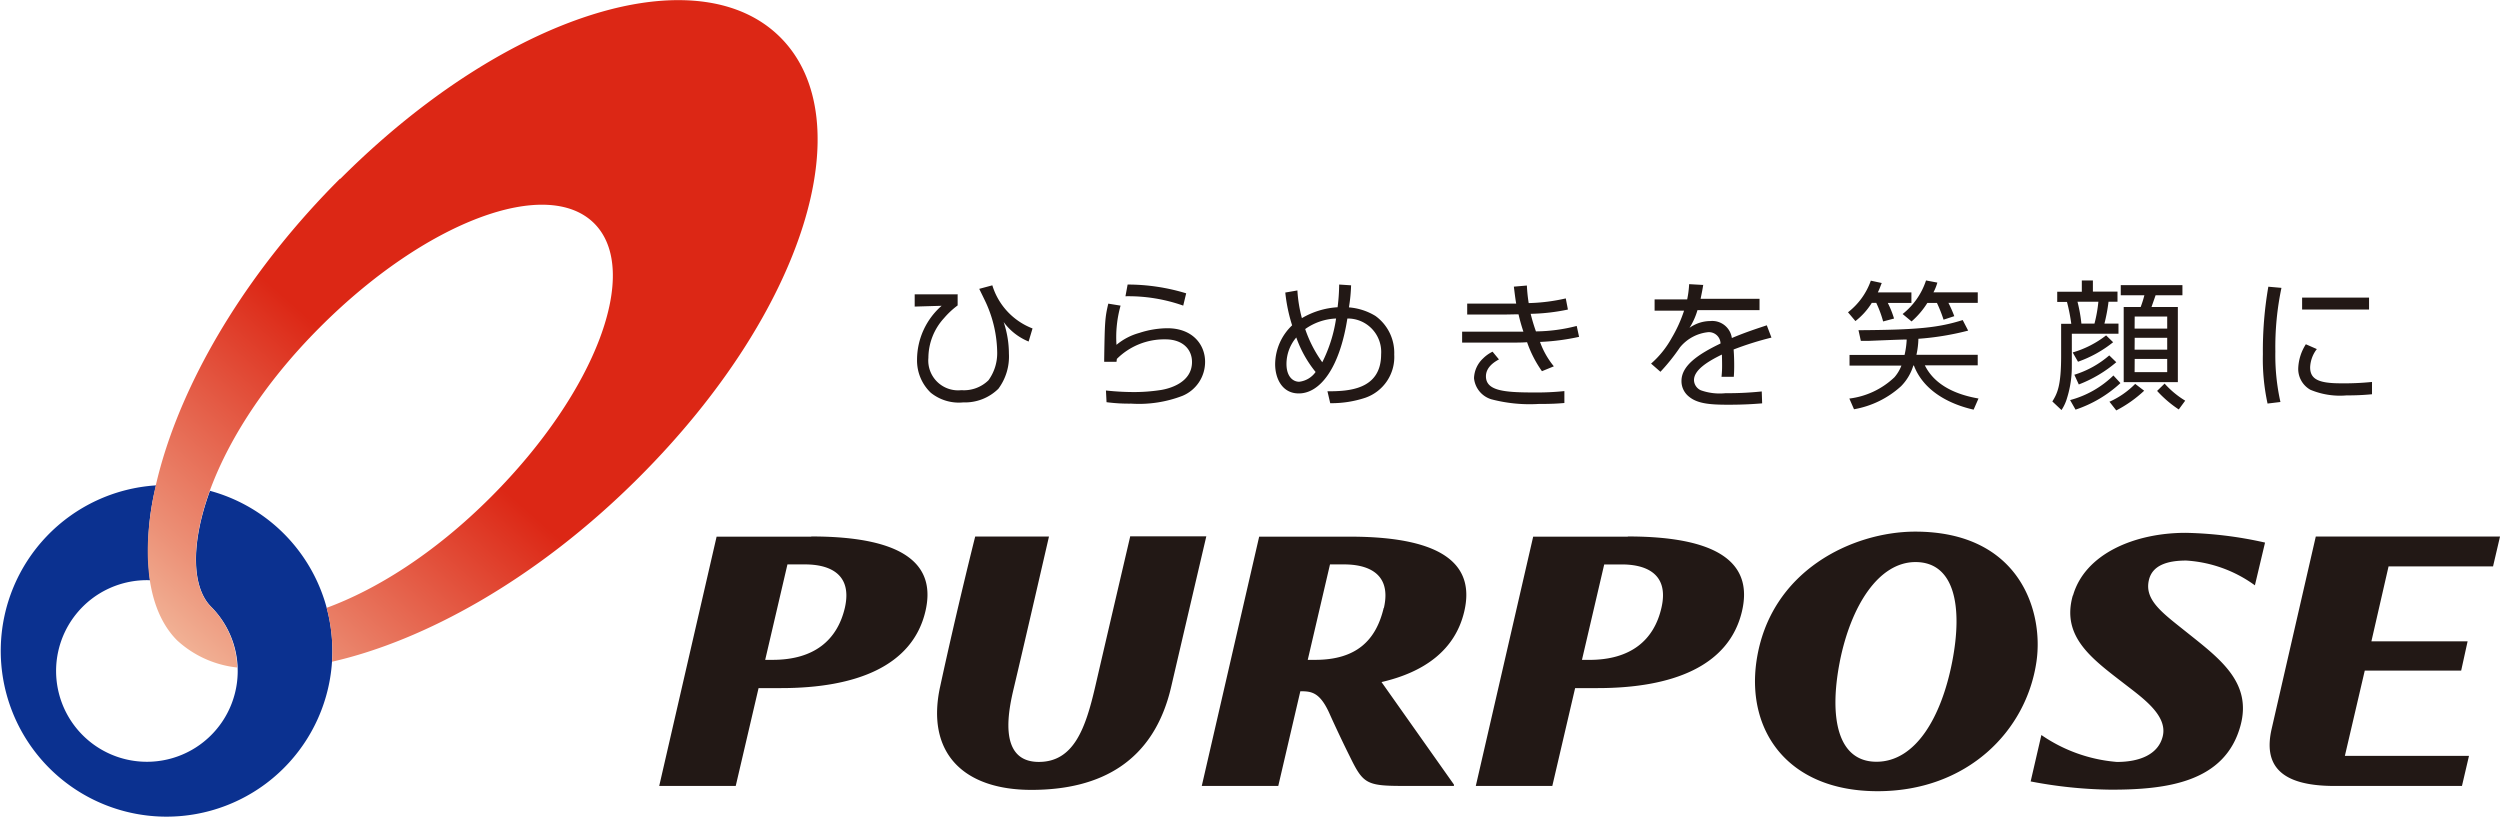
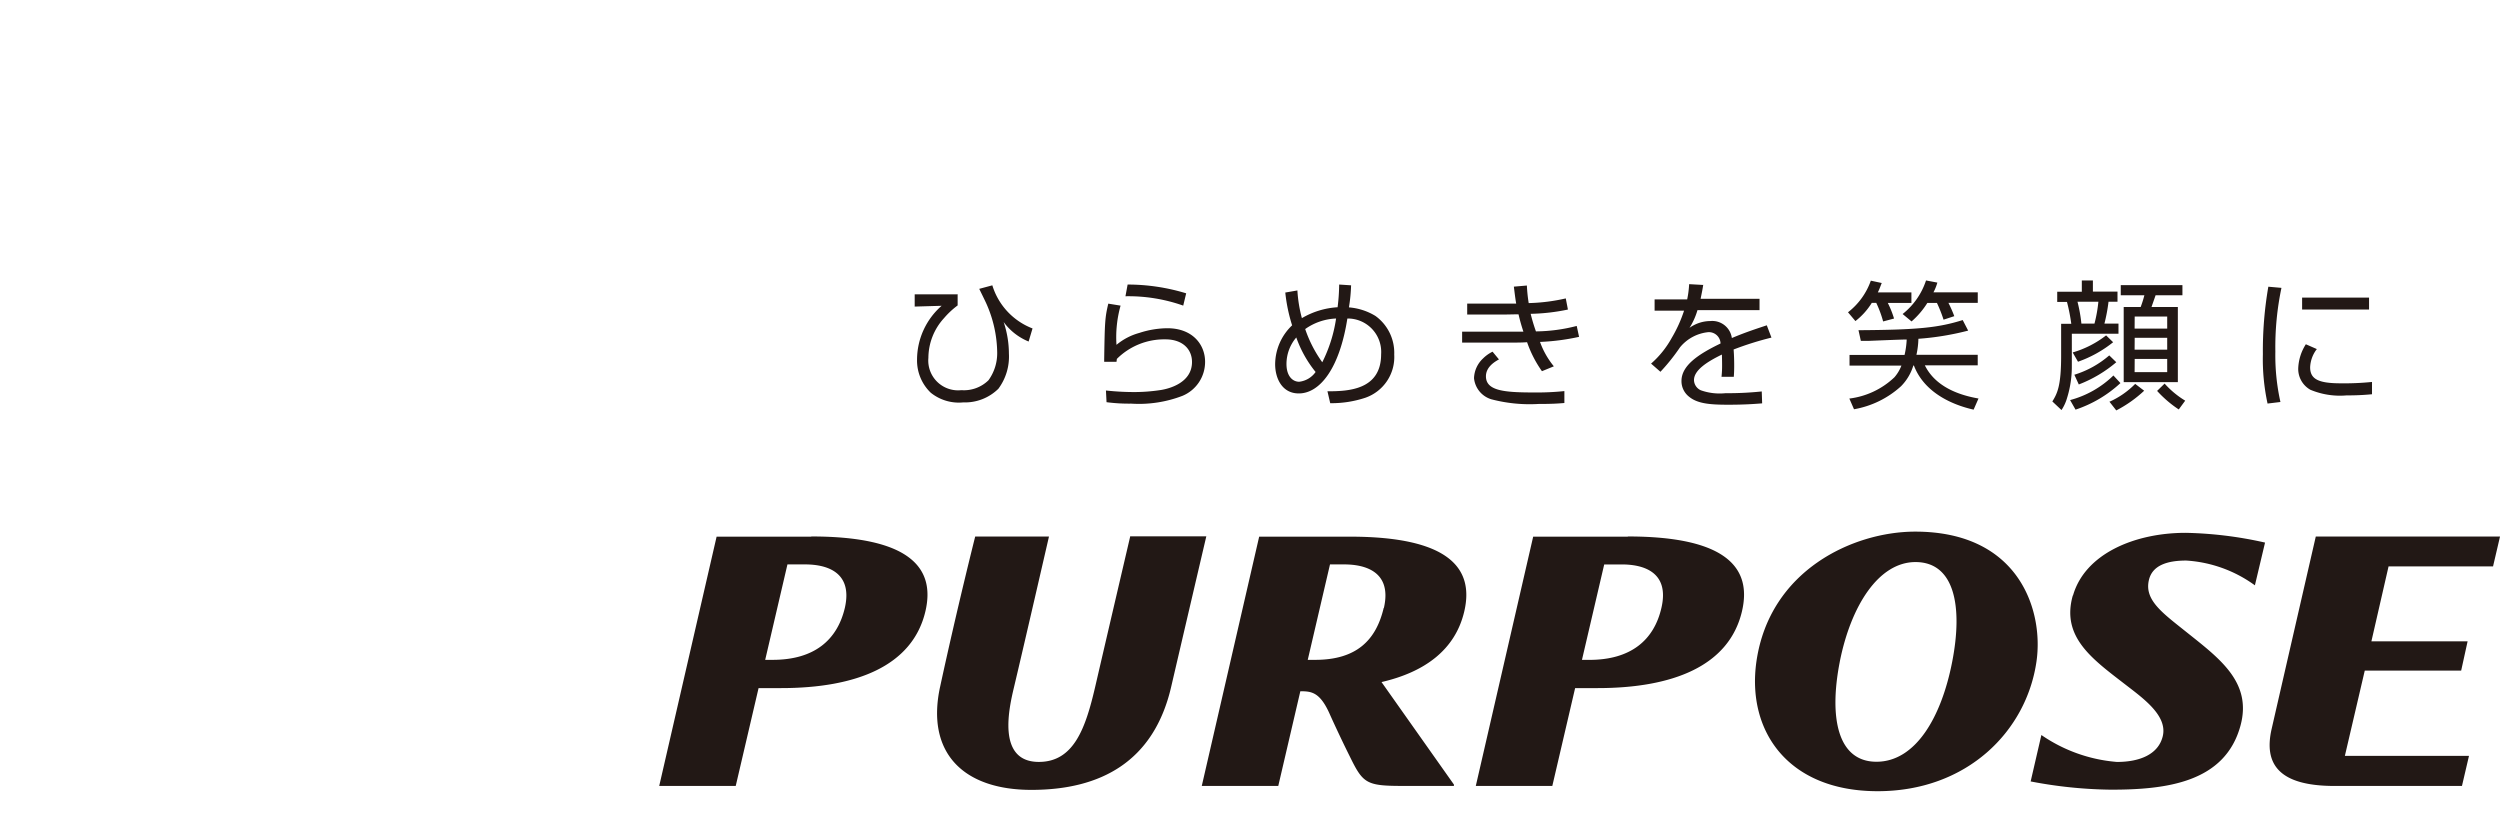
<svg xmlns="http://www.w3.org/2000/svg" width="275.166" height="90" viewBox="0 0 275.166 90">
  <defs>
    <linearGradient id="linear-gradient" x1="0.042" y1="0.964" x2="0.928" y2="0.069" gradientUnits="objectBoundingBox">
      <stop offset="0" stop-color="#f3bda0" />
      <stop offset="0.11" stop-color="#ec9177" />
      <stop offset="0.4" stop-color="#dc2715" />
      <stop offset="1" stop-color="#dc2715" />
    </linearGradient>
  </defs>
  <g id="l-purpose" transform="translate(-388 -1760)">
    <path id="パス_44" data-name="パス 44" d="M120.767,41.931c1.46-10.069,10.685-14.281,17.473-14.285,11.548.006,14.146,8.81,13.351,14.285-1.1,7.669-7.625,14.285-17.485,14.285S119.671,49.6,120.767,41.931Zm9.172.043c-1.2,6.165-.236,11,4.039,11s7.132-4.833,8.334-11c1.2-6.144.236-10.977-4.039-10.977C134.213,31,131.162,35.808,129.938,41.974Zm-99.027,2.77c1.868-8.634,3.867-16.561,3.867-16.561H42.9s-2.815,12.244-3.845,16.561c-.495,2.105-2,8.249,2.728,8.249,3.845,0,5.135-3.695,6.187-8.2,1.247-5.392,3.867-16.605,3.867-16.605l-.021-.021h8.4s-1.846,7.882-3.867,16.561c-1.912,8.249-7.776,11.343-15.379,11.343S29.365,51.9,30.911,44.744Zm120.036,10.4,1.181-5.112a17.043,17.043,0,0,0,8.313,2.964c2.556,0,4.576-.858,5.048-2.836.537-2.254-2.127-4.145-4.1-5.67-3.609-2.792-7.111-5.22-5.8-9.817h.021c1.311-4.574,6.767-6.894,12.394-6.894a43.15,43.15,0,0,1,8.742,1.073l-1.117,4.706a14.335,14.335,0,0,0-7.561-2.728c-2.061,0-3.716.514-4.1,2.127-.537,2.212,1.483,3.629,4.06,5.692,3.652,2.921,7.325,5.543,6.014,10.355-1.7,6.25-8.141,7.045-14.241,7.045A49.238,49.238,0,0,1,150.948,55.141Zm33.446.495c-6.1,0-7.82-2.386-6.917-6.295.731-3.2,4.855-21.158,4.855-21.158h20.278l-.768,3.287h-11.5l-1.889,8.247h10.589l-.708,3.223H187.723l-2.19,9.388h13.661l-.773,3.308Zm-94.517,0L96.193,28.2h10.417v-.021c10.977,0,13.663,3.544,12.566,8.226-1.417,6.059-7.667,8.464-15.9,8.464H100.81L98.3,55.636Zm11.685-13.877h.818c4.553,0,7.109-2.169,7.926-5.715.943-4.037-2.105-4.789-4.34-4.789h-1.955ZM81.842,55.636c-4.039,0-4.381-.28-5.842-3.265C75.29,50.954,74.368,49,73.743,47.6c-1.052-2.3-1.976-2.384-3.178-2.384L68.137,55.636H59.717L66.034,28.2h9.987c11,0,13.684,3.544,12.588,8.226-.988,4.232-4.36,6.681-9.108,7.778L87.47,55.485v.151ZM71.381,41.759H72.2c4.555,0,6.7-2.169,7.54-5.715h.023c.922-4.037-2.127-4.789-4.362-4.789H73.83ZM0,55.636,6.316,28.2H16.735v-.021c10.975,0,13.661,3.544,12.566,8.226-1.419,6.059-7.669,8.464-15.9,8.464H10.935L8.421,55.636ZM11.664,41.759h.816c4.576,0,7.111-2.169,7.95-5.715.922-4.037-2.127-4.789-4.362-4.789H14.113ZM201.841,31.47h.015l-.021.021Zm-63.6-3.824h.012Zm-.01,0h.01Zm21.4-14.285H159.6a9.256,9.256,0,0,0,2.855-1.976l.988.752a13.675,13.675,0,0,1-3.07,2.169Zm-6.295-.043c.559-.9.967-1.74.967-5.027V4.769h1.117a20.181,20.181,0,0,0-.474-2.407h-1.073V1.245h2.707V0H157.8V1.224h2.707V2.341h-.988a18.6,18.6,0,0,1-.45,2.407h1.547V5.864h-5.135V9.388a11.619,11.619,0,0,1-.537,3.586,4.7,4.7,0,0,1-.6,1.29Zm3.2-8.57h1.438a15.281,15.281,0,0,0,.429-2.407h-2.3A16.114,16.114,0,0,1,156.533,4.748Zm-1.247,8.419a10.818,10.818,0,0,0,4.769-2.707l.773.837a13.591,13.591,0,0,1-4.941,2.923ZM138.1,9.365h-.064a5.5,5.5,0,0,1-1.353,2.277,10.319,10.319,0,0,1-5.177,2.535L130.992,13a8.739,8.739,0,0,0,4.961-2.341,4.369,4.369,0,0,0,.773-1.29h-5.713V8.2h6.057a9.4,9.4,0,0,0,.236-1.7c-.644,0-3.565.128-4.166.149h-.882L132,5.477c6.573-.043,8.785-.278,11.47-1.116l.6,1.16a30.4,30.4,0,0,1-5.477.9,8.973,8.973,0,0,1-.215,1.761h6.745v1.16h-5.821c1.116,2.256,3.544,3.244,5.906,3.652l-.537,1.226C142.184,13.663,139.2,12.265,138.1,9.365Zm26.766,2.794.837-.816v.021a9.957,9.957,0,0,0,2.256,1.868l-.71.967A12.656,12.656,0,0,1,164.867,12.158Zm-51.534.623a2.176,2.176,0,0,1-.816-1.719c0-1.7,1.848-2.942,4.3-4.124a1.283,1.283,0,0,0-1.353-1.247,4.619,4.619,0,0,0-3.115,1.676,21.4,21.4,0,0,1-2.148,2.685l-1.03-.9a10.393,10.393,0,0,0,2.275-2.834A14.9,14.9,0,0,0,112.8,3.329h-3.242V2.084h3.586a10.712,10.712,0,0,0,.215-1.676L114.9.495l.021-.087c-.085.58-.17.967-.3,1.61h6.486V3.265h-6.83a7.516,7.516,0,0,1-.88,1.955,3.972,3.972,0,0,1,2.3-.752,2.178,2.178,0,0,1,2.364,1.869c1.589-.667,2.749-1.032,3.845-1.4l.514,1.353A34.269,34.269,0,0,0,118.254,7.6c.064.752.064,1.591.064,1.806,0,.536-.021.9-.043,1.2h-1.353a10.611,10.611,0,0,0,.064-1.332c0-.151,0-.559-.021-1.117-1.632.795-3.072,1.719-3.072,2.815a1.269,1.269,0,0,0,.752,1.117,6.2,6.2,0,0,0,2.707.321,36.471,36.471,0,0,0,4-.193l.043,1.311c-.559.043-1.74.151-3.716.151S114.279,13.576,113.333,12.781Zm-21.738.3a2.705,2.705,0,0,1-1.912-2.32,3.1,3.1,0,0,1,.988-2.171,3.87,3.87,0,0,1,1.052-.75l.71.858h-.021c-.387.215-1.417.795-1.417,1.848,0,1.589,1.976,1.782,5.241,1.782a29.244,29.244,0,0,0,3.393-.151v1.311c-.752.064-1.4.106-2.855.106A16.6,16.6,0,0,1,91.6,13.083ZM176.509,8.12a41.181,41.181,0,0,1,.6-7.432l1.44.128V.837a31.742,31.742,0,0,0-.667,7,23.468,23.468,0,0,0,.559,5.541l-1.417.172A23.011,23.011,0,0,1,176.509,8.12ZM49.235,13.4l-.066-1.288a28.167,28.167,0,0,0,3.008.172,19.246,19.246,0,0,0,3.115-.238c.731-.128,3.35-.729,3.35-3.072,0-1.4-1.03-2.49-2.921-2.49a7.383,7.383,0,0,0-5.347,2.148c-.023.128-.023.193-.044.321H48.976v-.3c.066-4.126.087-4.555.452-6.1l1.33.215h.023a12.867,12.867,0,0,0-.452,4.319,6.634,6.634,0,0,1,2.513-1.311,10.134,10.134,0,0,1,3.093-.516c2.749,0,4.147,1.782,4.147,3.695A4.038,4.038,0,0,1,57.591,12.7a13.326,13.326,0,0,1-5.649.858A18.815,18.815,0,0,1,49.235,13.4ZM73.55,12.2c2.256,0,5.908-.13,5.908-4.081a3.681,3.681,0,0,0-3.716-3.93c-.86,5.5-3.029,8.247-5.349,8.247-1.846,0-2.6-1.674-2.6-3.221a5.964,5.964,0,0,1,1.868-4.275,17.945,17.945,0,0,1-.752-3.609L70.242,1.1a15.012,15.012,0,0,0,.495,3.049,8.769,8.769,0,0,1,3.93-1.2A21.522,21.522,0,0,0,74.84.45l1.332.087L76.15.559a17.735,17.735,0,0,1-.236,2.405,6.6,6.6,0,0,1,2.921.945A5.007,5.007,0,0,1,80.9,8.162a4.744,4.744,0,0,1-3.178,4.748,11.82,11.82,0,0,1-3.867.6ZM69.04,9.195c0,1.353.688,1.955,1.4,1.955a2.571,2.571,0,0,0,1.806-1.075,12.687,12.687,0,0,1-2.127-3.8A4.508,4.508,0,0,0,69.04,9.195ZM71.1,5.349A13.853,13.853,0,0,0,72.98,9.005,15.812,15.812,0,0,0,74.5,4.189,6.3,6.3,0,0,0,71.1,5.349Zm-41.222,7a4.913,4.913,0,0,1-1.5-3.652,7.914,7.914,0,0,1,2.707-5.908l-2.966.087V1.525h4.727V2.749a9.055,9.055,0,0,0-1.5,1.4,6.51,6.51,0,0,0-1.719,4.362,3.281,3.281,0,0,0,3.631,3.565,3.853,3.853,0,0,0,2.985-1.094A5.073,5.073,0,0,0,37.2,7.948a13.568,13.568,0,0,0-1.181-5.371c-.149-.342-.708-1.46-.795-1.653l1.44-.387a7.4,7.4,0,0,0,4.425,4.746l-.431,1.44a6.4,6.4,0,0,1-2.749-2.148,10.953,10.953,0,0,1,.58,3.48,5.938,5.938,0,0,1-1.16,3.867,5.236,5.236,0,0,1-3.867,1.5A4.922,4.922,0,0,1,29.881,12.352Zm151.848-.323A2.63,2.63,0,0,1,180.4,9.666a5.263,5.263,0,0,1,.839-2.643l1.224.537h-.021a3.5,3.5,0,0,0-.731,2c0,1.311.924,1.763,3.393,1.763a30.1,30.1,0,0,0,3.416-.151v1.353c-.493.043-1.332.128-2.813.128A8.455,8.455,0,0,1,181.729,12.029Zm-25.97-1.653h.021A10.647,10.647,0,0,0,159.6,8.249l.773.752a14.232,14.232,0,0,1-4.126,2.448Zm5.434.816V2.921h1.868a11.751,11.751,0,0,0,.408-1.29h-2.6V.516h6.788V1.632H164.7c-.043.13-.3.86-.45,1.29h2.9v8.271Zm1.2-1.1h3.588V8.636H162.4Zm0-2.471h3.588V6.316H162.4Zm0-2.32h3.588V3.975H162.4Zm-66.871,1.5c-.6.043-1.073.043-2.362.043H88.373v-1.2h6.745c-.215-.665-.344-1.094-.537-1.912-.665,0-1.009.021-1.525.021H88.931v-1.2h5.392c-.13-.773-.172-1.224-.257-1.868L95.5.559A17.044,17.044,0,0,0,95.7,2.492a20.137,20.137,0,0,0,4.081-.516l.236,1.226a21.892,21.892,0,0,1-4.1.472,19.445,19.445,0,0,0,.58,1.933,18.491,18.491,0,0,0,4.489-.6l.259,1.2a24.424,24.424,0,0,1-4.3.559,9.088,9.088,0,0,0,1.523,2.685l-1.309.537A12.7,12.7,0,0,1,95.526,6.809Zm60.062,1.139.021-.021a10.913,10.913,0,0,0,3.652-1.869l.773.752a13.16,13.16,0,0,1-3.867,2.148ZM136.856,3.695A7.807,7.807,0,0,0,139.433,0l1.247.236a5.264,5.264,0,0,1-.431,1.075h4.878v1.16H141.9a14.162,14.162,0,0,1,.644,1.46l-1.181.387a15.441,15.441,0,0,0-.731-1.846h-1.052a9.074,9.074,0,0,1-1.74,2.04Zm-2.9-1.224h-.495a7.5,7.5,0,0,1-1.8,2l-.816-.967a7.6,7.6,0,0,0,2.513-3.48l1.2.257c-.151.365-.215.6-.429,1.032h3.695v1.16h-2.6a10.46,10.46,0,0,1,.688,1.719l-1.2.321A12.323,12.323,0,0,0,133.956,2.471Zm46.871.731V1.891h7.368V3.2ZM51.317,1.74,51.555.45A22.089,22.089,0,0,1,58,1.417L57.676,2.77A18.111,18.111,0,0,0,51.317,1.74Zm116.342-.108h.021ZM32.845,1.525V1.5l.043.021Zm112.282-.215h.021Z" transform="translate(460.558 1790.868)" fill="#221815" />
-     <path id="パス_42" data-name="パス 42" d="M925.278,261.45a9.995,9.995,0,1,1-6.7-2.9,28.383,28.383,0,0,1,.666-10.44,18.25,18.25,0,1,0,5.929.6c-2.17,5.929-1.955,10.655.107,12.738" transform="translate(-514.063 1565.313)" fill="#0b3190" />
-     <path id="パス_43" data-name="パス 43" d="M930.8,242.9c-19.848,19.848-25.519,43.241-17.937,50.824a11.562,11.562,0,0,0,6.616,2.986,9.968,9.968,0,0,0-2.9-6.7c-3.974-3.974-1.1-17.657,12.051-30.8,11.643-11.643,24.939-16.562,30.138-11.385,5.177,5.177.279,18.474-11.385,30.138-6.273,6.272-12.674,10.2-18.066,12.18a18.46,18.46,0,0,1,.6,5.929c10.032-2.277,22.469-8.979,33.768-20.278,18.345-18.323,24.639-39.375,15.574-48.44-2.771-2.771-6.659-4.1-11.234-4.1-10.44,0-24.467,6.938-37.205,19.677" transform="translate(-505.368 1536.76)" fill="url(#linear-gradient)" />
  </g>
</svg>